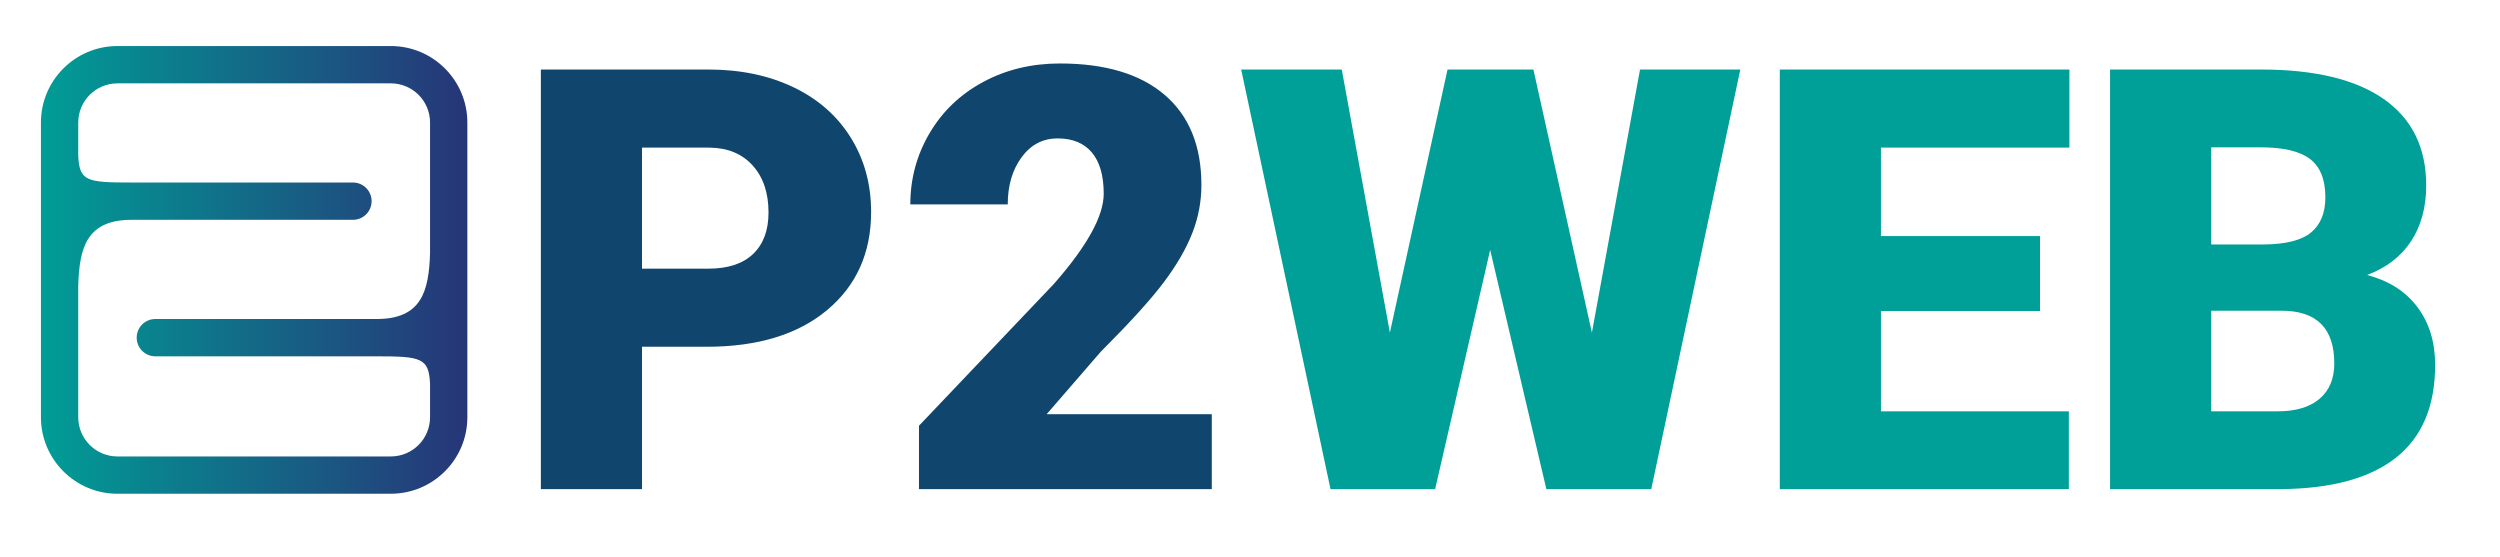
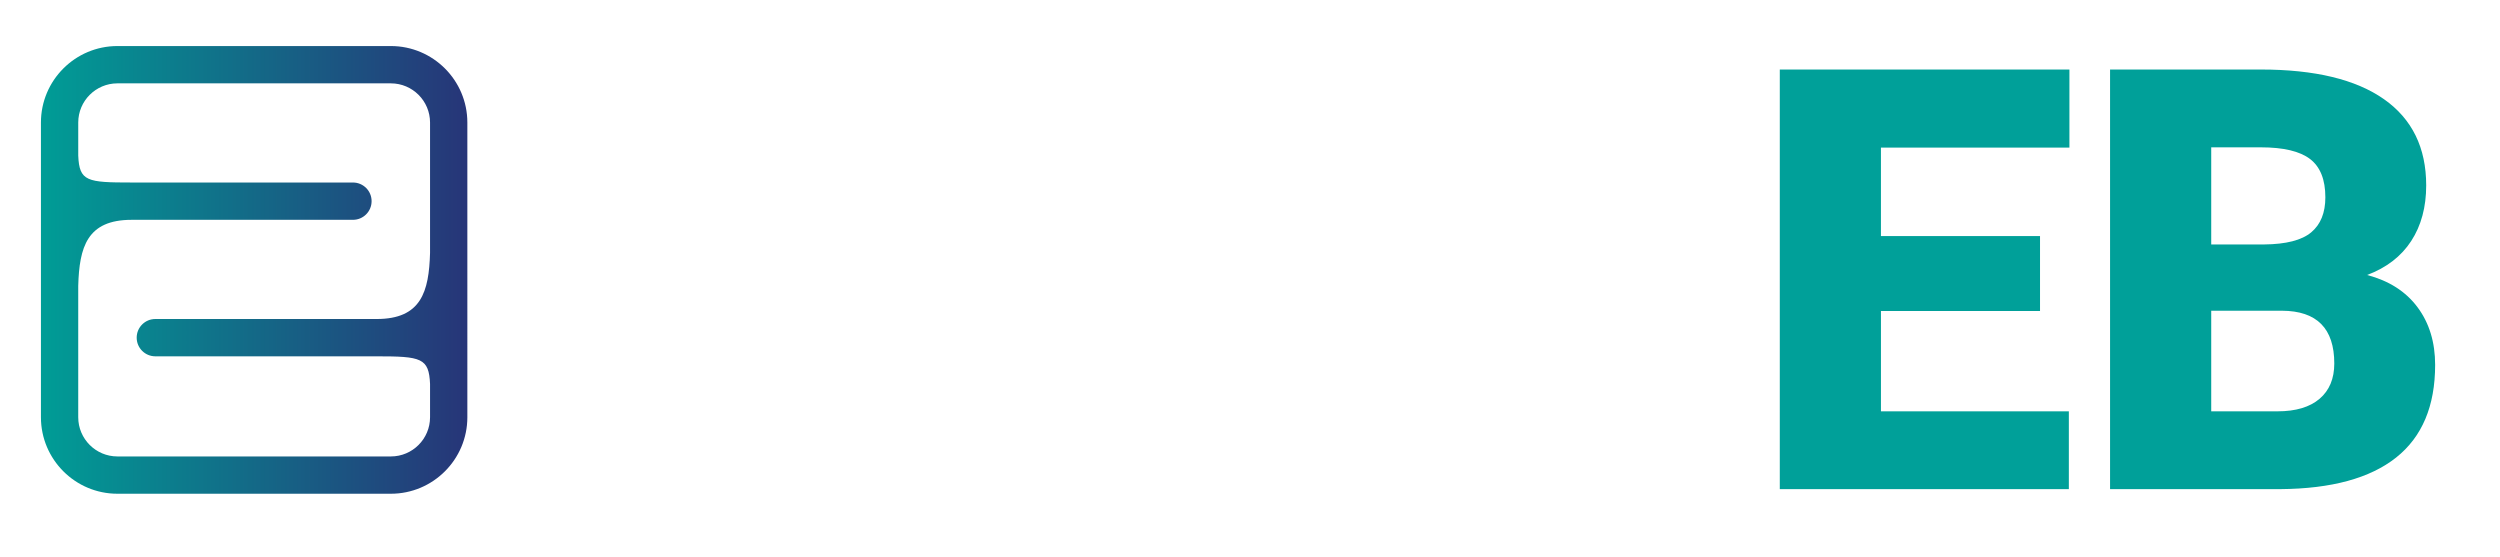
<svg xmlns="http://www.w3.org/2000/svg" version="1.1" id="Camada_1" x="0px" y="0px" viewBox="0 0 260.927 58.098" enable-background="new 0 0 260.927 58.098" xml:space="preserve">
  <linearGradient id="SVGID_1_" gradientUnits="userSpaceOnUse" x1="4.272" y1="28.17" x2="48.779" y2="28.17">
    <stop offset="0" style="stop-color:#009D96" />
    <stop offset="1" style="stop-color:#273578" />
  </linearGradient>
  <path fill="url(#SVGID_1_)" d="M40.797,4.806H12.254c-4.401,0-7.982,3.581-7.982,7.982v30.762c0,4.401,3.581,7.982,7.982,7.982  h28.542c4.401,0,7.982-3.581,7.982-7.982V12.788C48.779,8.387,45.198,4.806,40.797,4.806z M40.797,47.639H12.254  c-2.255,0-4.089-1.834-4.089-4.088V29.839c0.113-4.046,0.918-6.896,5.57-6.896h23.102c1.075,0,1.947-0.872,1.947-1.947  c0-1.075-0.872-1.947-1.947-1.947H13.736c-4.653,0-5.457-0.113-5.57-2.806v-3.455C8.166,10.534,10,8.7,12.254,8.7h28.542  c2.254,0,4.088,1.834,4.088,4.088v13.613c-0.114,4.045-0.918,6.894-5.57,6.894H16.213c-1.075,0-1.947,0.872-1.947,1.947  c0,1.075,0.872,1.947,1.947,1.947h23.102c4.652,0,5.457,0.17,5.57,2.89v3.471C44.885,45.805,43.051,47.639,40.797,47.639z" />
  <g>
    <g>
-       <path fill="#10466D" d="M67.007,36.192v14.859H56.45V7.256h17.476c3.349,0,6.311,0.617,8.888,1.85    c2.576,1.233,4.572,2.988,5.985,5.264c1.414,2.276,2.121,4.858,2.121,7.745c0,4.271-1.529,7.686-4.587,10.242    c-3.058,2.556-7.254,3.835-12.588,3.835H67.007z M67.007,28.041h6.918c2.045,0,3.604-0.511,4.677-1.534    c1.072-1.022,1.609-2.466,1.609-4.331c0-2.045-0.552-3.68-1.654-4.903c-1.103-1.223-2.607-1.845-4.512-1.865h-7.039V28.041z" />
-       <path fill="#10466D" d="M126.474,51.052h-30.56v-6.617l14.077-14.799c3.469-3.95,5.204-7.088,5.204-9.415    c0-1.885-0.411-3.319-1.233-4.301s-2.015-1.474-3.579-1.474c-1.544,0-2.797,0.657-3.76,1.97c-0.963,1.313-1.444,2.953-1.444,4.918    H95.011c0-2.687,0.672-5.168,2.016-7.445c1.343-2.275,3.208-4.055,5.595-5.339c2.386-1.283,5.053-1.925,8.001-1.925    c4.732,0,8.377,1.093,10.934,3.278c2.557,2.186,3.835,5.324,3.835,9.415c0,1.725-0.321,3.404-0.962,5.038    c-0.642,1.634-1.64,3.349-2.993,5.144s-3.534,4.196-6.542,7.204l-5.655,6.527h17.235V51.052z" />
-       <path fill="#00A099" d="M166.148,34.718l5.023-27.462h10.467l-9.294,43.795h-10.948l-5.866-24.966l-5.745,24.966h-10.918    l-9.324-43.795h10.498l5.023,27.462l6.016-27.462h8.963L166.148,34.718z" />
      <path fill="#00A099" d="M212.92,32.462h-16.604v10.468h19.611v8.121h-30.169V7.256h30.229v8.151h-19.672v9.234h16.604V32.462z" />
      <path fill="#00A099" d="M220.229,51.052V7.256h15.731c5.635,0,9.921,1.033,12.858,3.098c2.938,2.066,4.406,5.064,4.406,8.994    c0,2.266-0.521,4.201-1.563,5.805c-1.043,1.604-2.577,2.788-4.603,3.549c2.286,0.602,4.041,1.725,5.264,3.369    c1.224,1.644,1.835,3.649,1.835,6.016c0,4.291-1.358,7.515-4.075,9.67c-2.718,2.156-6.743,3.254-12.077,3.294H220.229z     M230.787,25.514h5.505c2.306-0.02,3.95-0.442,4.933-1.267c0.982-0.824,1.474-2.041,1.474-3.65c0-1.851-0.531-3.183-1.594-3.998    c-1.063-0.814-2.777-1.222-5.144-1.222h-5.174V25.514z M230.787,32.433v10.498h6.918c1.905,0,3.369-0.437,4.392-1.309    s1.534-2.101,1.534-3.685c0-3.65-1.815-5.485-5.444-5.505H230.787z" />
    </g>
  </g>
</svg>